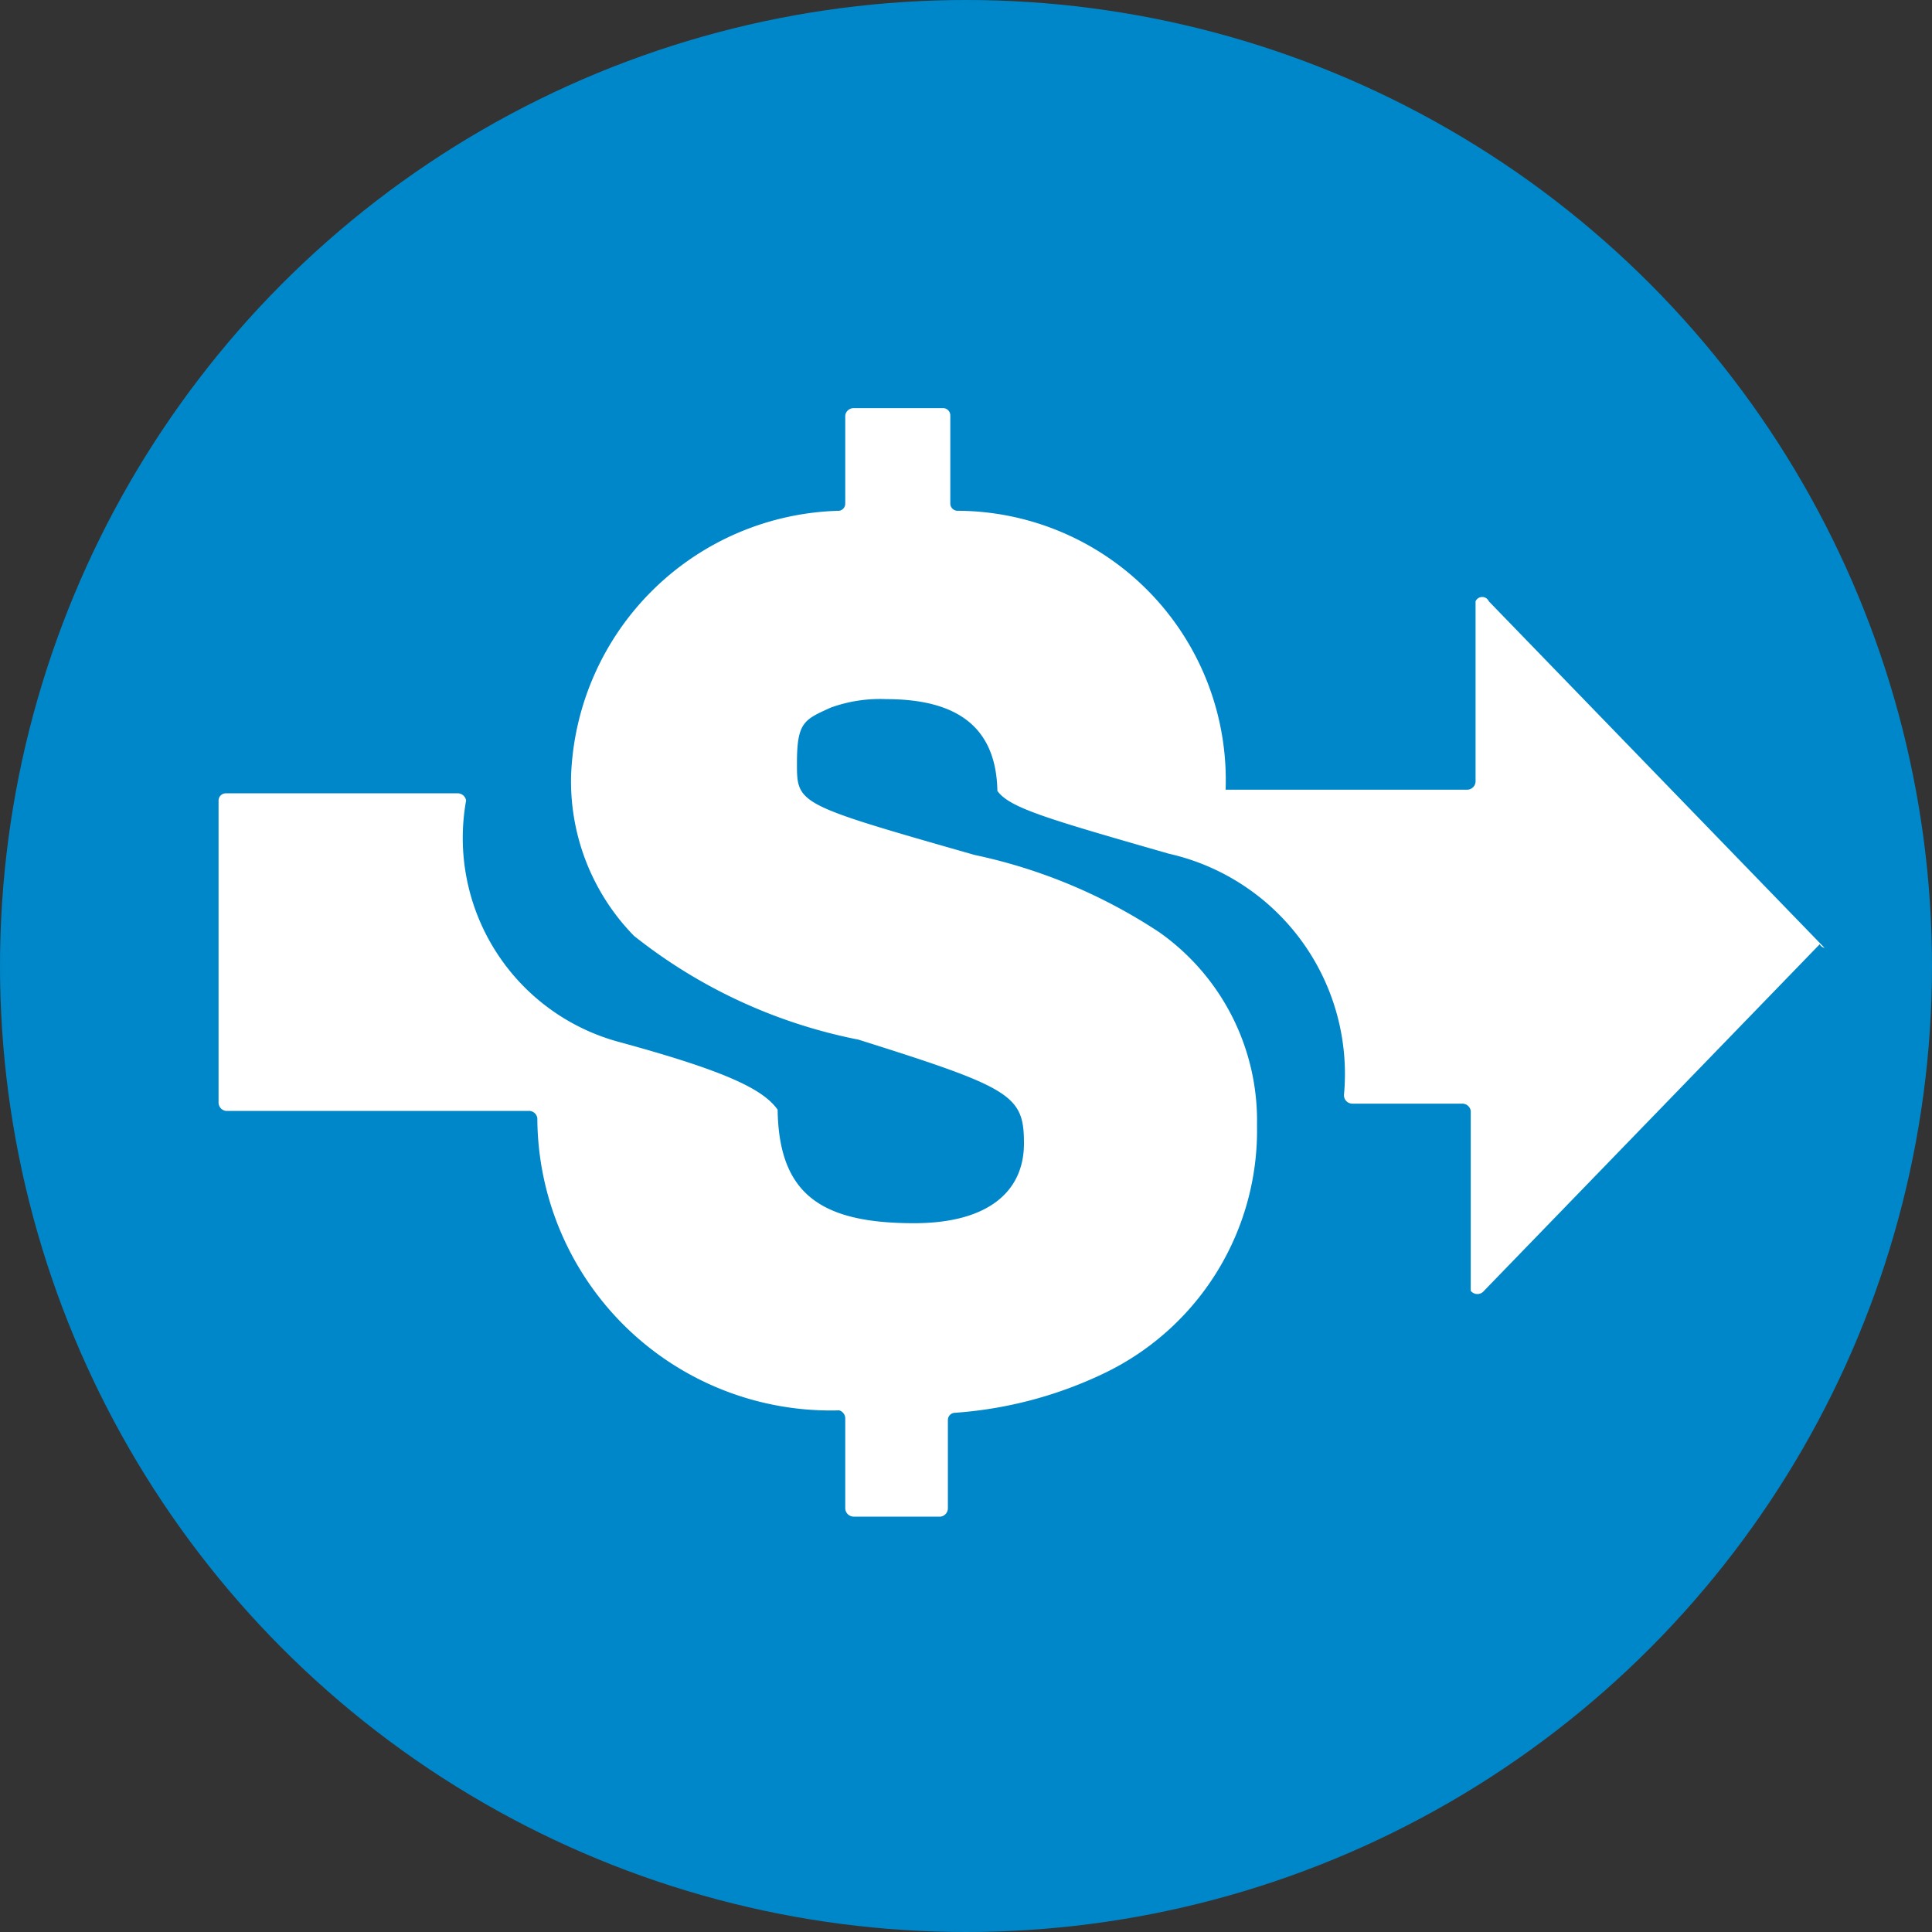
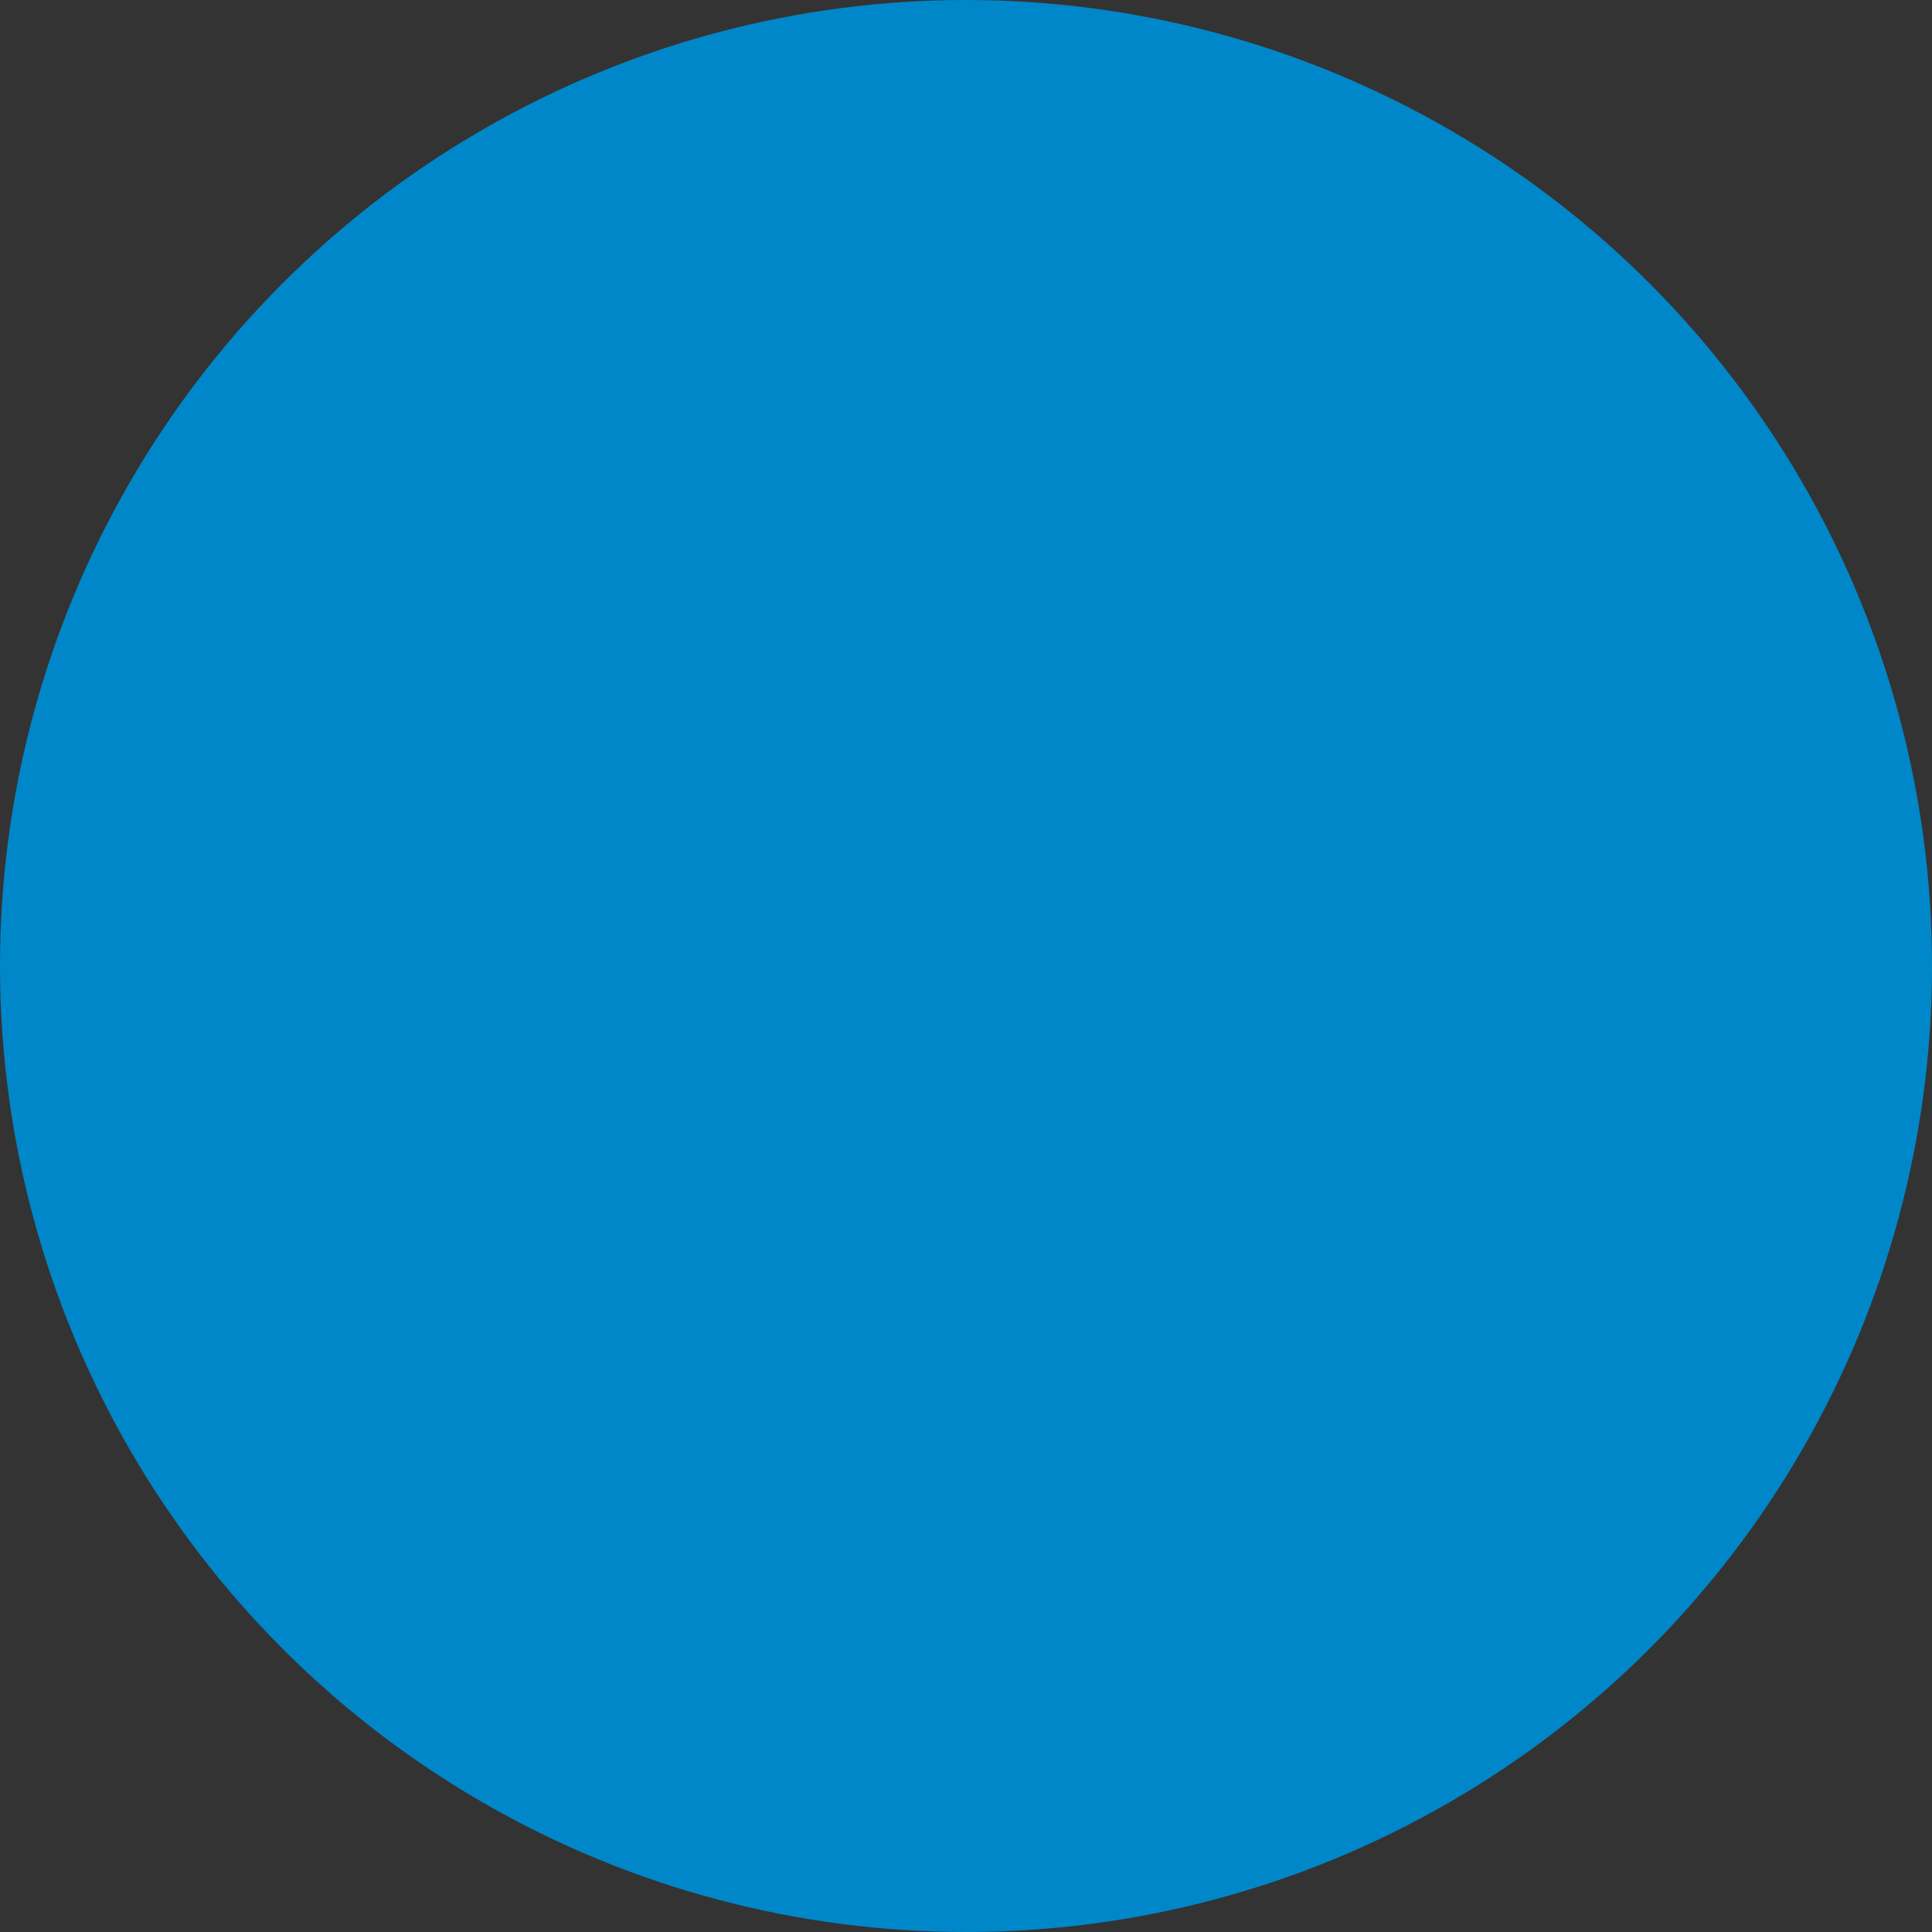
<svg xmlns="http://www.w3.org/2000/svg" id="Layer_1" data-name="Layer 1" viewBox="0 0 16 16">
  <rect x="0" y="0" width="16" height="16" fill="#333333" stroke="none" />
  <defs>
    <style>.cls-1{fill:#0087c9;}.cls-2{fill:#fff;}</style>
  </defs>
  <circle class="cls-1" cx="8" cy="8" r="8" />
-   <path class="cls-2" d="M395.32,284.57l-2.78-2.87a.06.06,0,0,0-.11,0v1.49a.07.07,0,0,1-.07.07h-2a2.23,2.23,0,0,0-2.22-2.31.06.06,0,0,1-.06-.06v-.73a.06.06,0,0,0-.06-.06h-.74a.07.07,0,0,0-.07.06v.73a.06.06,0,0,1-.05.06,2.28,2.28,0,0,0-2.22,2.18,1.83,1.83,0,0,0,.52,1.34,4.33,4.33,0,0,0,1.86.86c1.27.4,1.37.46,1.37.86s-.3.66-.91.66c-.77,0-1.12-.24-1.13-.94h0c-.12-.17-.43-.32-1.31-.56a1.75,1.75,0,0,1-1.27-2,.07.07,0,0,0-.07-.06h-1.92a.06.06,0,0,0-.06.06v2.5a.07.07,0,0,0,.06.07h2.51a.07.07,0,0,1,.07.06,2.43,2.43,0,0,0,2.5,2.42.07.07,0,0,1,.05.07v.74a.07.07,0,0,0,.07.07H388a.07.07,0,0,0,.06-.07v-.73a.06.06,0,0,1,.06-.06,3.41,3.41,0,0,0,1.24-.33,2.23,2.23,0,0,0,1.26-2.05,1.91,1.91,0,0,0-.81-1.6,4.44,4.44,0,0,0-1.53-.64c-1.47-.42-1.47-.42-1.47-.76s.06-.36.28-.46h0a1.2,1.2,0,0,1,.46-.07c.61,0,.91.25.92.76h0c.1.14.41.23,1.42.52a1.87,1.87,0,0,1,1.45,2,.07.07,0,0,0,.07.07h.91a.07.07,0,0,1,.07.06v1.49a.07.07,0,0,0,.11,0l2.78-2.87A.06.06,0,0,0,395.32,284.57Z" transform="translate(-380.21 -276.72)" />
</svg>